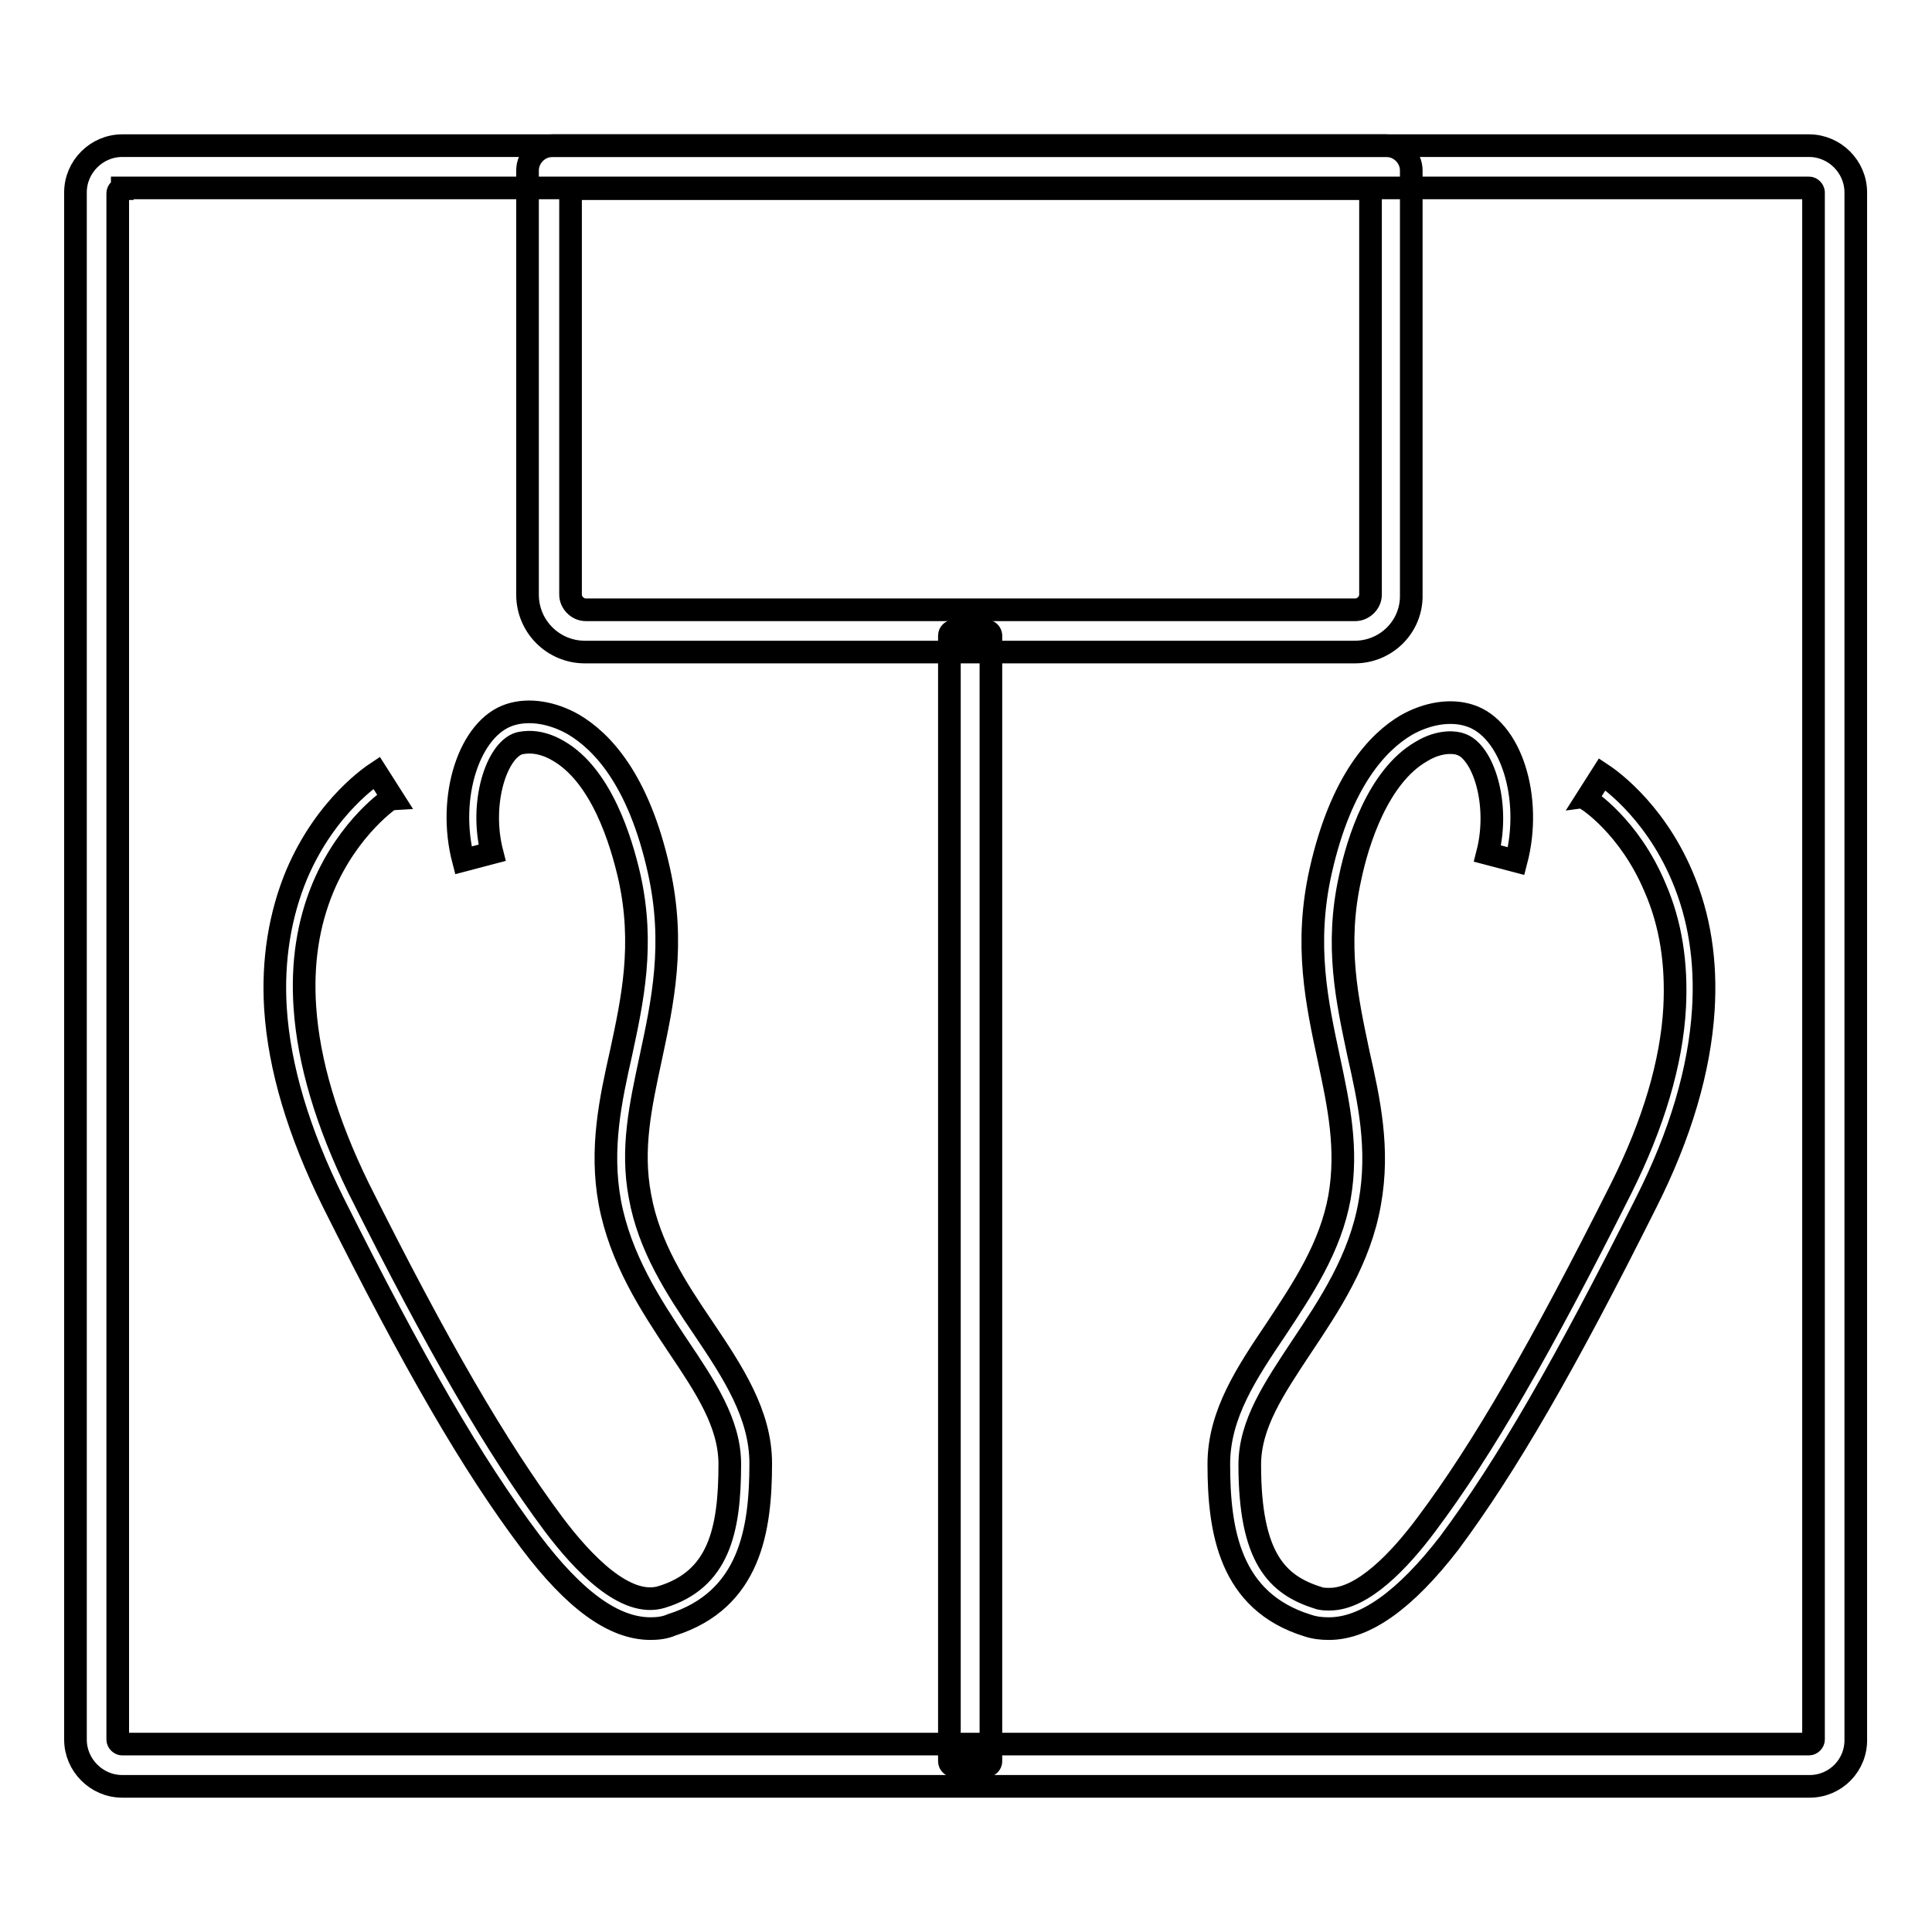
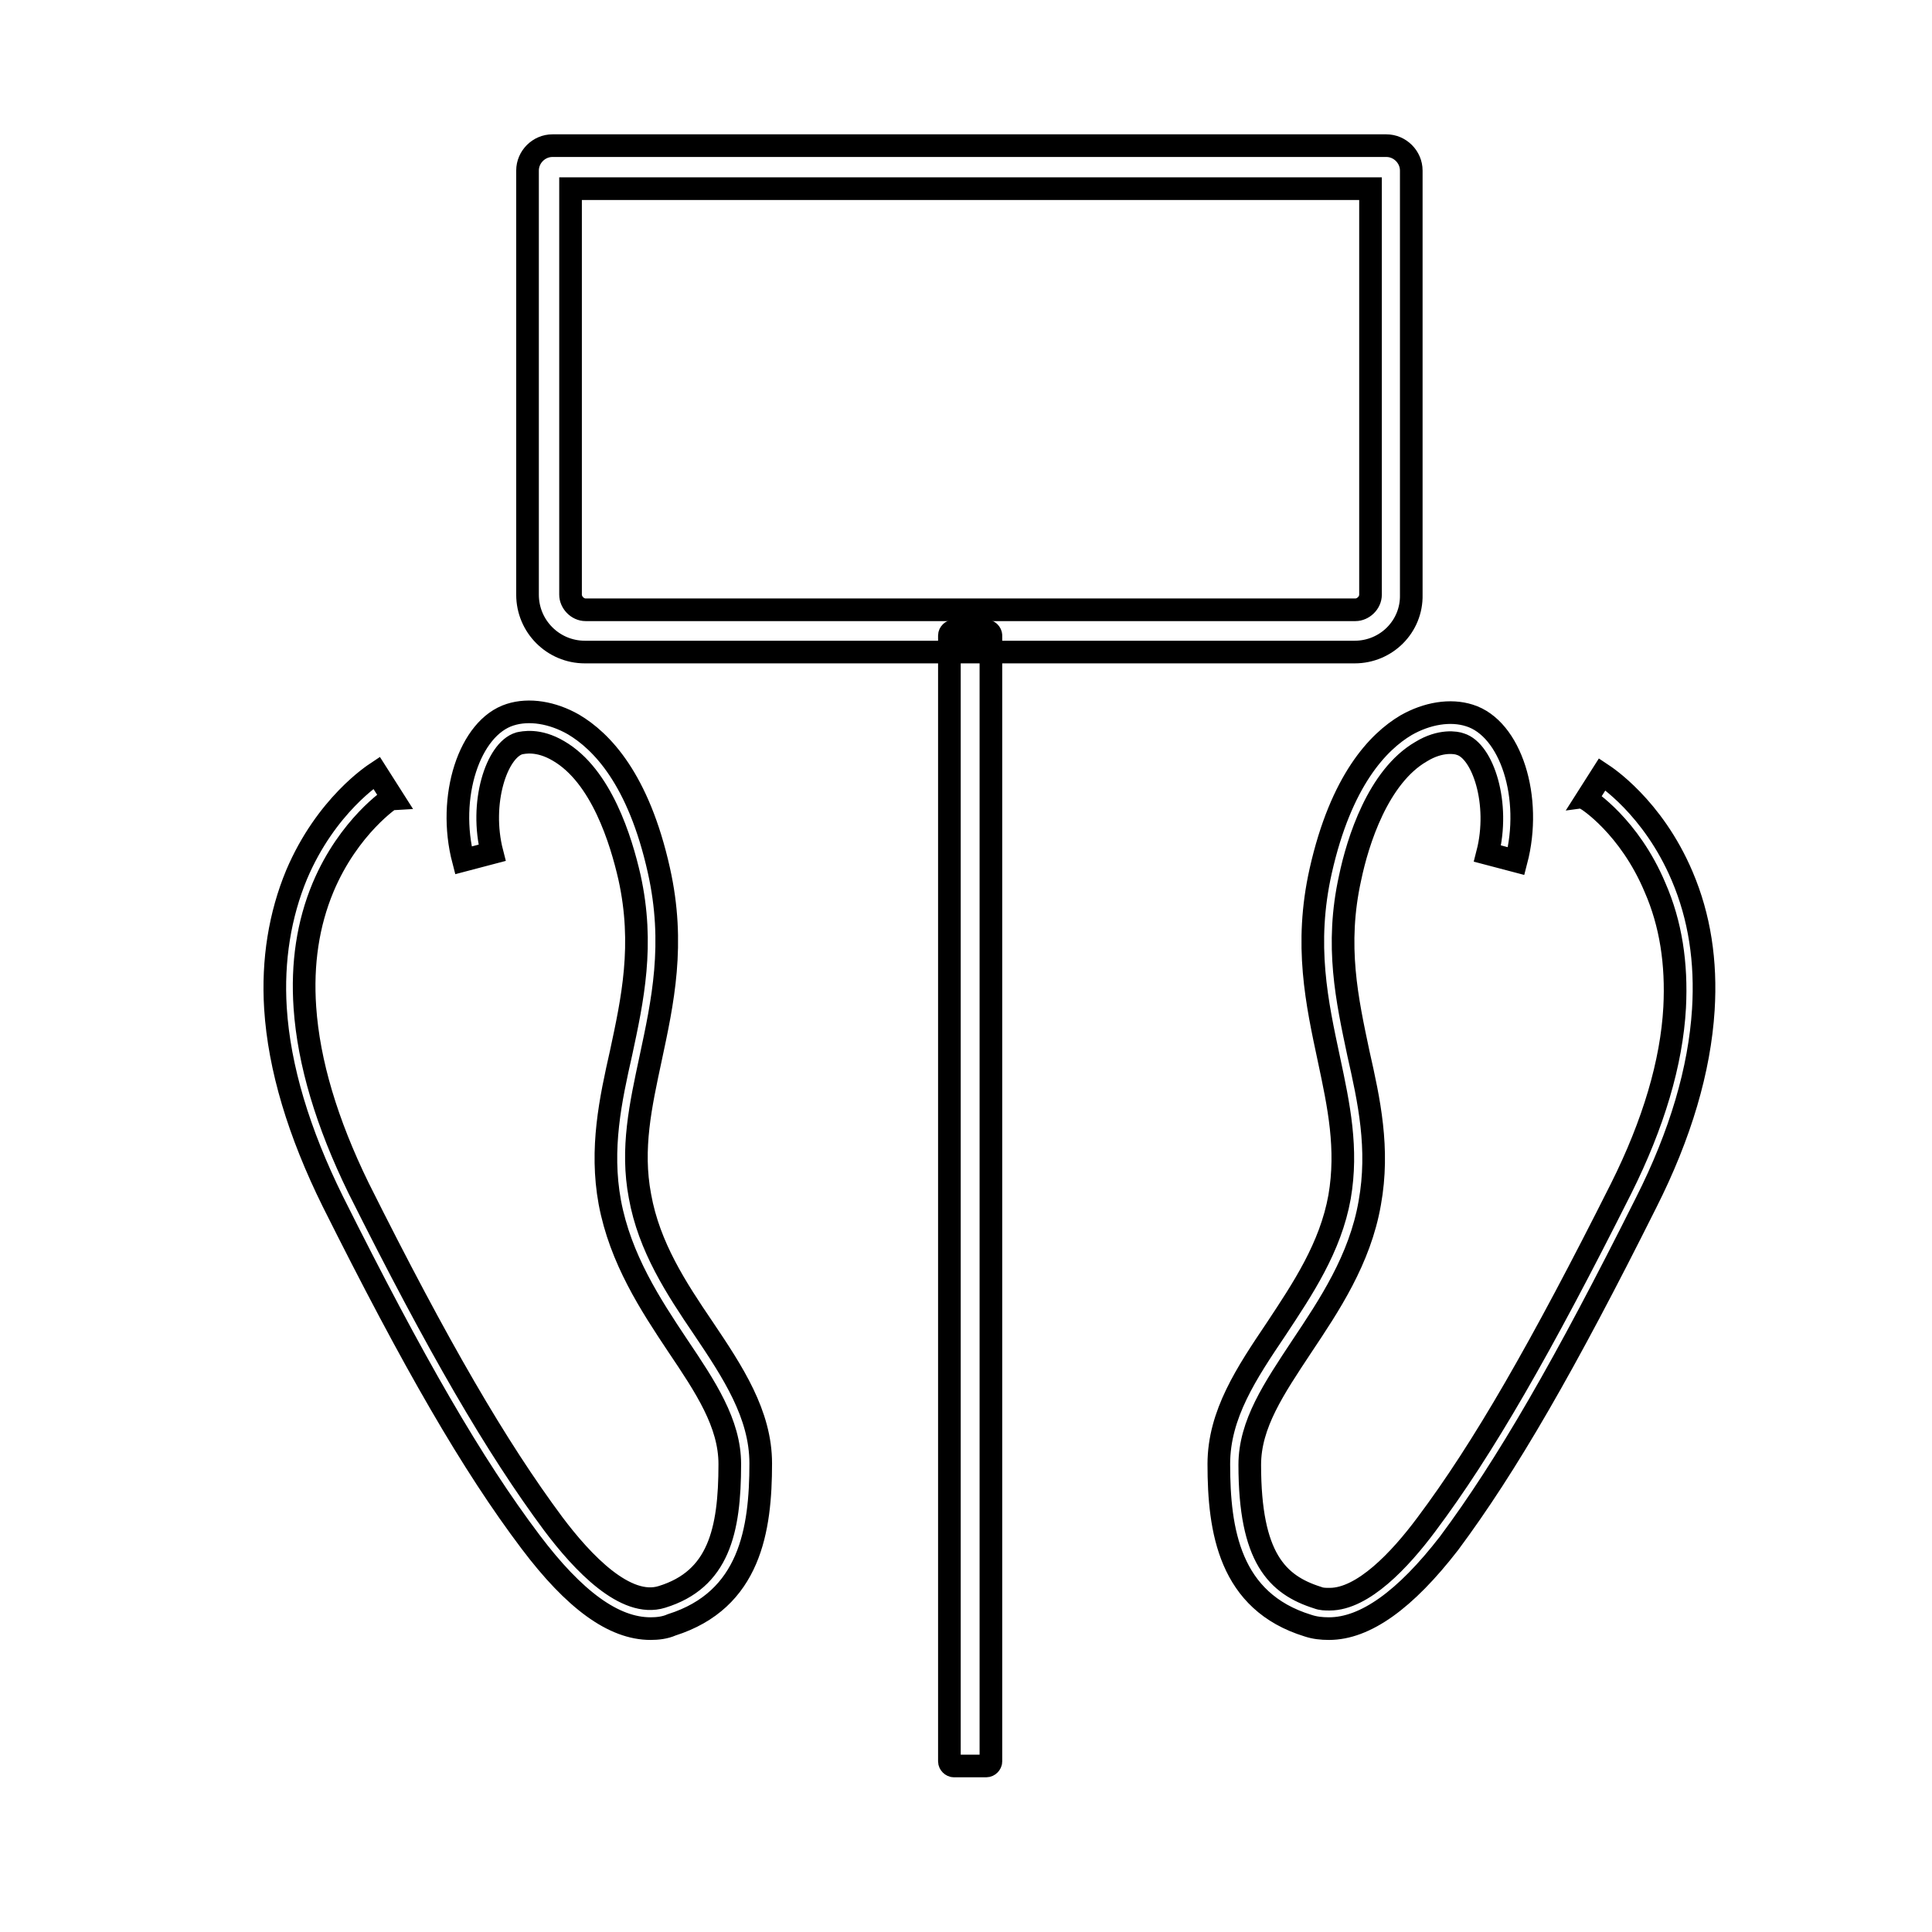
<svg xmlns="http://www.w3.org/2000/svg" version="1.1" x="0px" y="0px" viewBox="0 0 256 256" enable-background="new 0 0 256 256" xml:space="preserve">
  <g>
-     <path stroke-width="3" fill-opacity="0" stroke="#000000" d="M239.8,236.7H16.2c-3.4,0-6.2-2.8-6.2-6.2V25.5c0-3.4,2.8-6.2,6.2-6.2h223.5c3.4,0,6.2,2.8,6.2,6.2v204.9 C246,233.9,243.2,236.7,239.8,236.7z M16.2,25c-0.3,0-0.6,0.3-0.6,0.6v204.9c0,0.3,0.3,0.6,0.6,0.6h223.5c0.3,0,0.6-0.3,0.6-0.6 V25.5c0-0.3-0.3-0.6-0.6-0.6H16.2z" />
    <path stroke-width="3" fill-opacity="0" stroke="#000000" d="M179.5,86.4h-102c-4.2,0-7.6-3.4-7.6-7.6V22.6c0-1.8,1.5-3.3,3.3-3.3h110.5c1.8,0,3.3,1.5,3.3,3.3v56.2 C187.1,83,183.7,86.4,179.5,86.4z M75.6,25v53.8c0,1,0.9,2,2,2h102c1,0,2-0.9,2-2V25H75.6z" />
    <path stroke-width="3" fill-opacity="0" stroke="#000000" d="M130.7,83.6h-4.3c-0.3,0-0.6,0.3-0.6,0.6v149.2c0,0.3,0.3,0.6,0.6,0.6h4.3c0.3,0,0.6-0.3,0.6-0.6V84.2 C131.3,83.9,131,83.6,130.7,83.6z M86.2,215.8c-4.9,0-10.1-3.8-15.9-11.5c-7.7-10.2-15.5-23.7-26.2-45.1 c-4.5-9.1-7.1-17.7-7.6-25.6c-0.4-6.4,0.6-12.4,2.8-17.7c3.9-9.2,10.3-13.3,10.6-13.5l2.1,3.3c-0.1,0-5.8,3.8-9.2,11.9 c-2,4.8-2.8,10.1-2.4,15.9c0.5,7.3,2.9,15.3,7.1,23.9c10.6,21.2,18.3,34.4,25.8,44.5c3.9,5.2,9.6,11.2,14.4,9.7 c7.5-2.3,9-8.7,9-17.6c0-5.4-3.2-10.2-6.9-15.7c-3.6-5.4-7.6-11.5-9-19c-1.3-7.1,0.1-13.6,1.5-19.8c1.5-7,3.1-14.3,1.1-23.3 c-1.1-4.8-3.7-13.4-9.4-16.7c-2.7-1.6-4.7-1.1-5.2-1c-3,0.9-5.3,7.9-3.6,14.5l-3.8,1c-2.2-8.4,0.8-17.6,6.2-19.3 c2.5-0.8,5.6-0.3,8.4,1.3c3.7,2.2,8.6,7.2,11.3,19.3c2.2,9.8,0.5,17.5-1.1,25c-1.3,6.1-2.6,11.9-1.4,18.2 c1.2,6.7,4.8,12.2,8.4,17.5c3.9,5.8,7.6,11.4,7.6,17.9c0,8.8-1.4,18.1-11.8,21.4C88.1,215.7,87.1,215.8,86.2,215.8z M176.1,215.8 c-1,0-1.9-0.1-2.8-0.4c-10.4-3.2-11.8-12.6-11.8-21.4c0-6.6,3.7-12.1,7.6-17.9c3.5-5.3,7.2-10.8,8.4-17.5 c1.1-6.4-0.1-12.1-1.4-18.2c-1.6-7.5-3.3-15.2-1.1-25c2.7-12,7.6-17.1,11.3-19.3c2.8-1.6,5.9-2.1,8.4-1.3 c5.5,1.7,8.4,10.9,6.2,19.3l-3.8-1c1.7-6.6-0.6-13.6-3.6-14.5c-0.5-0.2-2.6-0.6-5.2,1c-5.7,3.3-8.4,11.9-9.4,16.7 c-2,9-0.4,16.2,1.1,23.3c1.4,6.2,2.8,12.6,1.5,19.8c-1.3,7.5-5.4,13.6-9,19c-3.7,5.6-6.9,10.3-6.9,15.7c0,12.3,3.6,15.9,9,17.6 c0.5,0.2,1,0.2,1.6,0.2c4.4,0,9.3-5.2,12.8-9.9c7.5-10,15.2-23.4,25.8-44.5c4.3-8.6,6.7-16.7,7.1-24c0.3-5.8-0.5-11.1-2.6-15.9 c-3.4-8.1-9-11.7-9.1-11.7l2.1-3.3c0.3,0.2,6.7,4.3,10.6,13.5c2.3,5.4,3.2,11.3,2.8,17.7c-0.5,7.9-3,16.5-7.6,25.6 c-10.7,21.4-18.5,34.9-26.1,45.1C186.2,212,180.9,215.8,176.1,215.8L176.1,215.8z" />
  </g>
</svg>